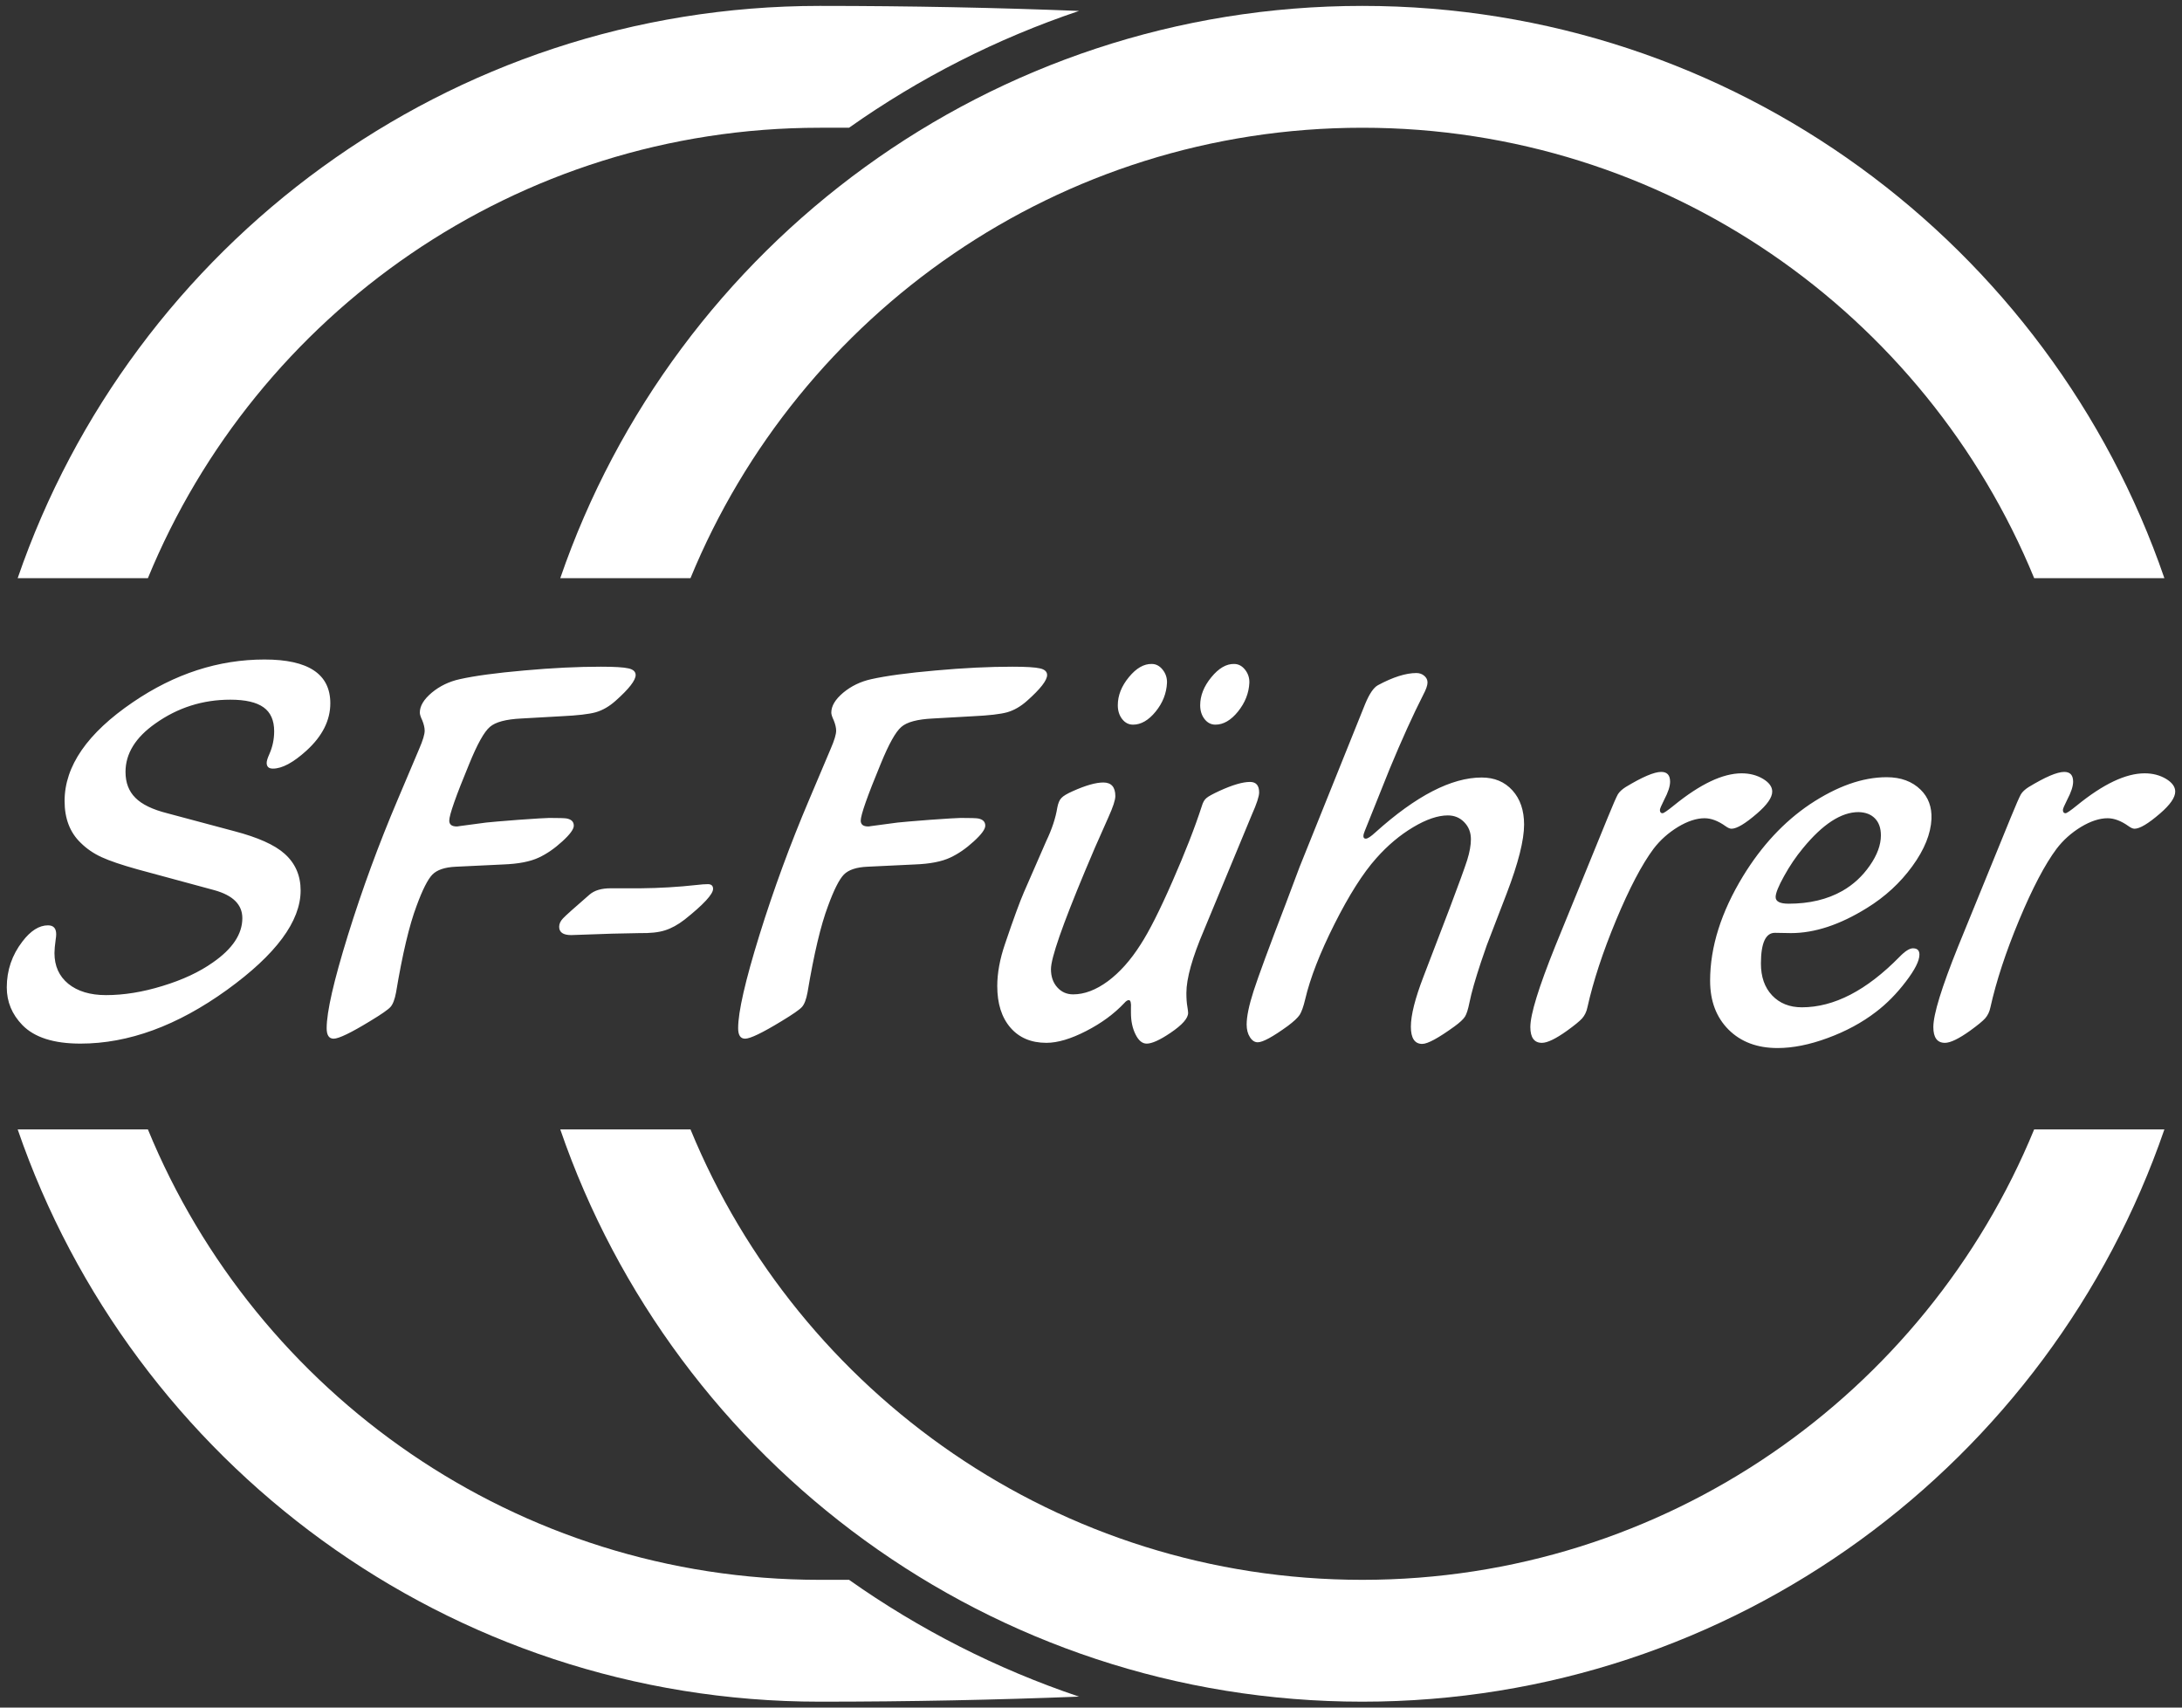
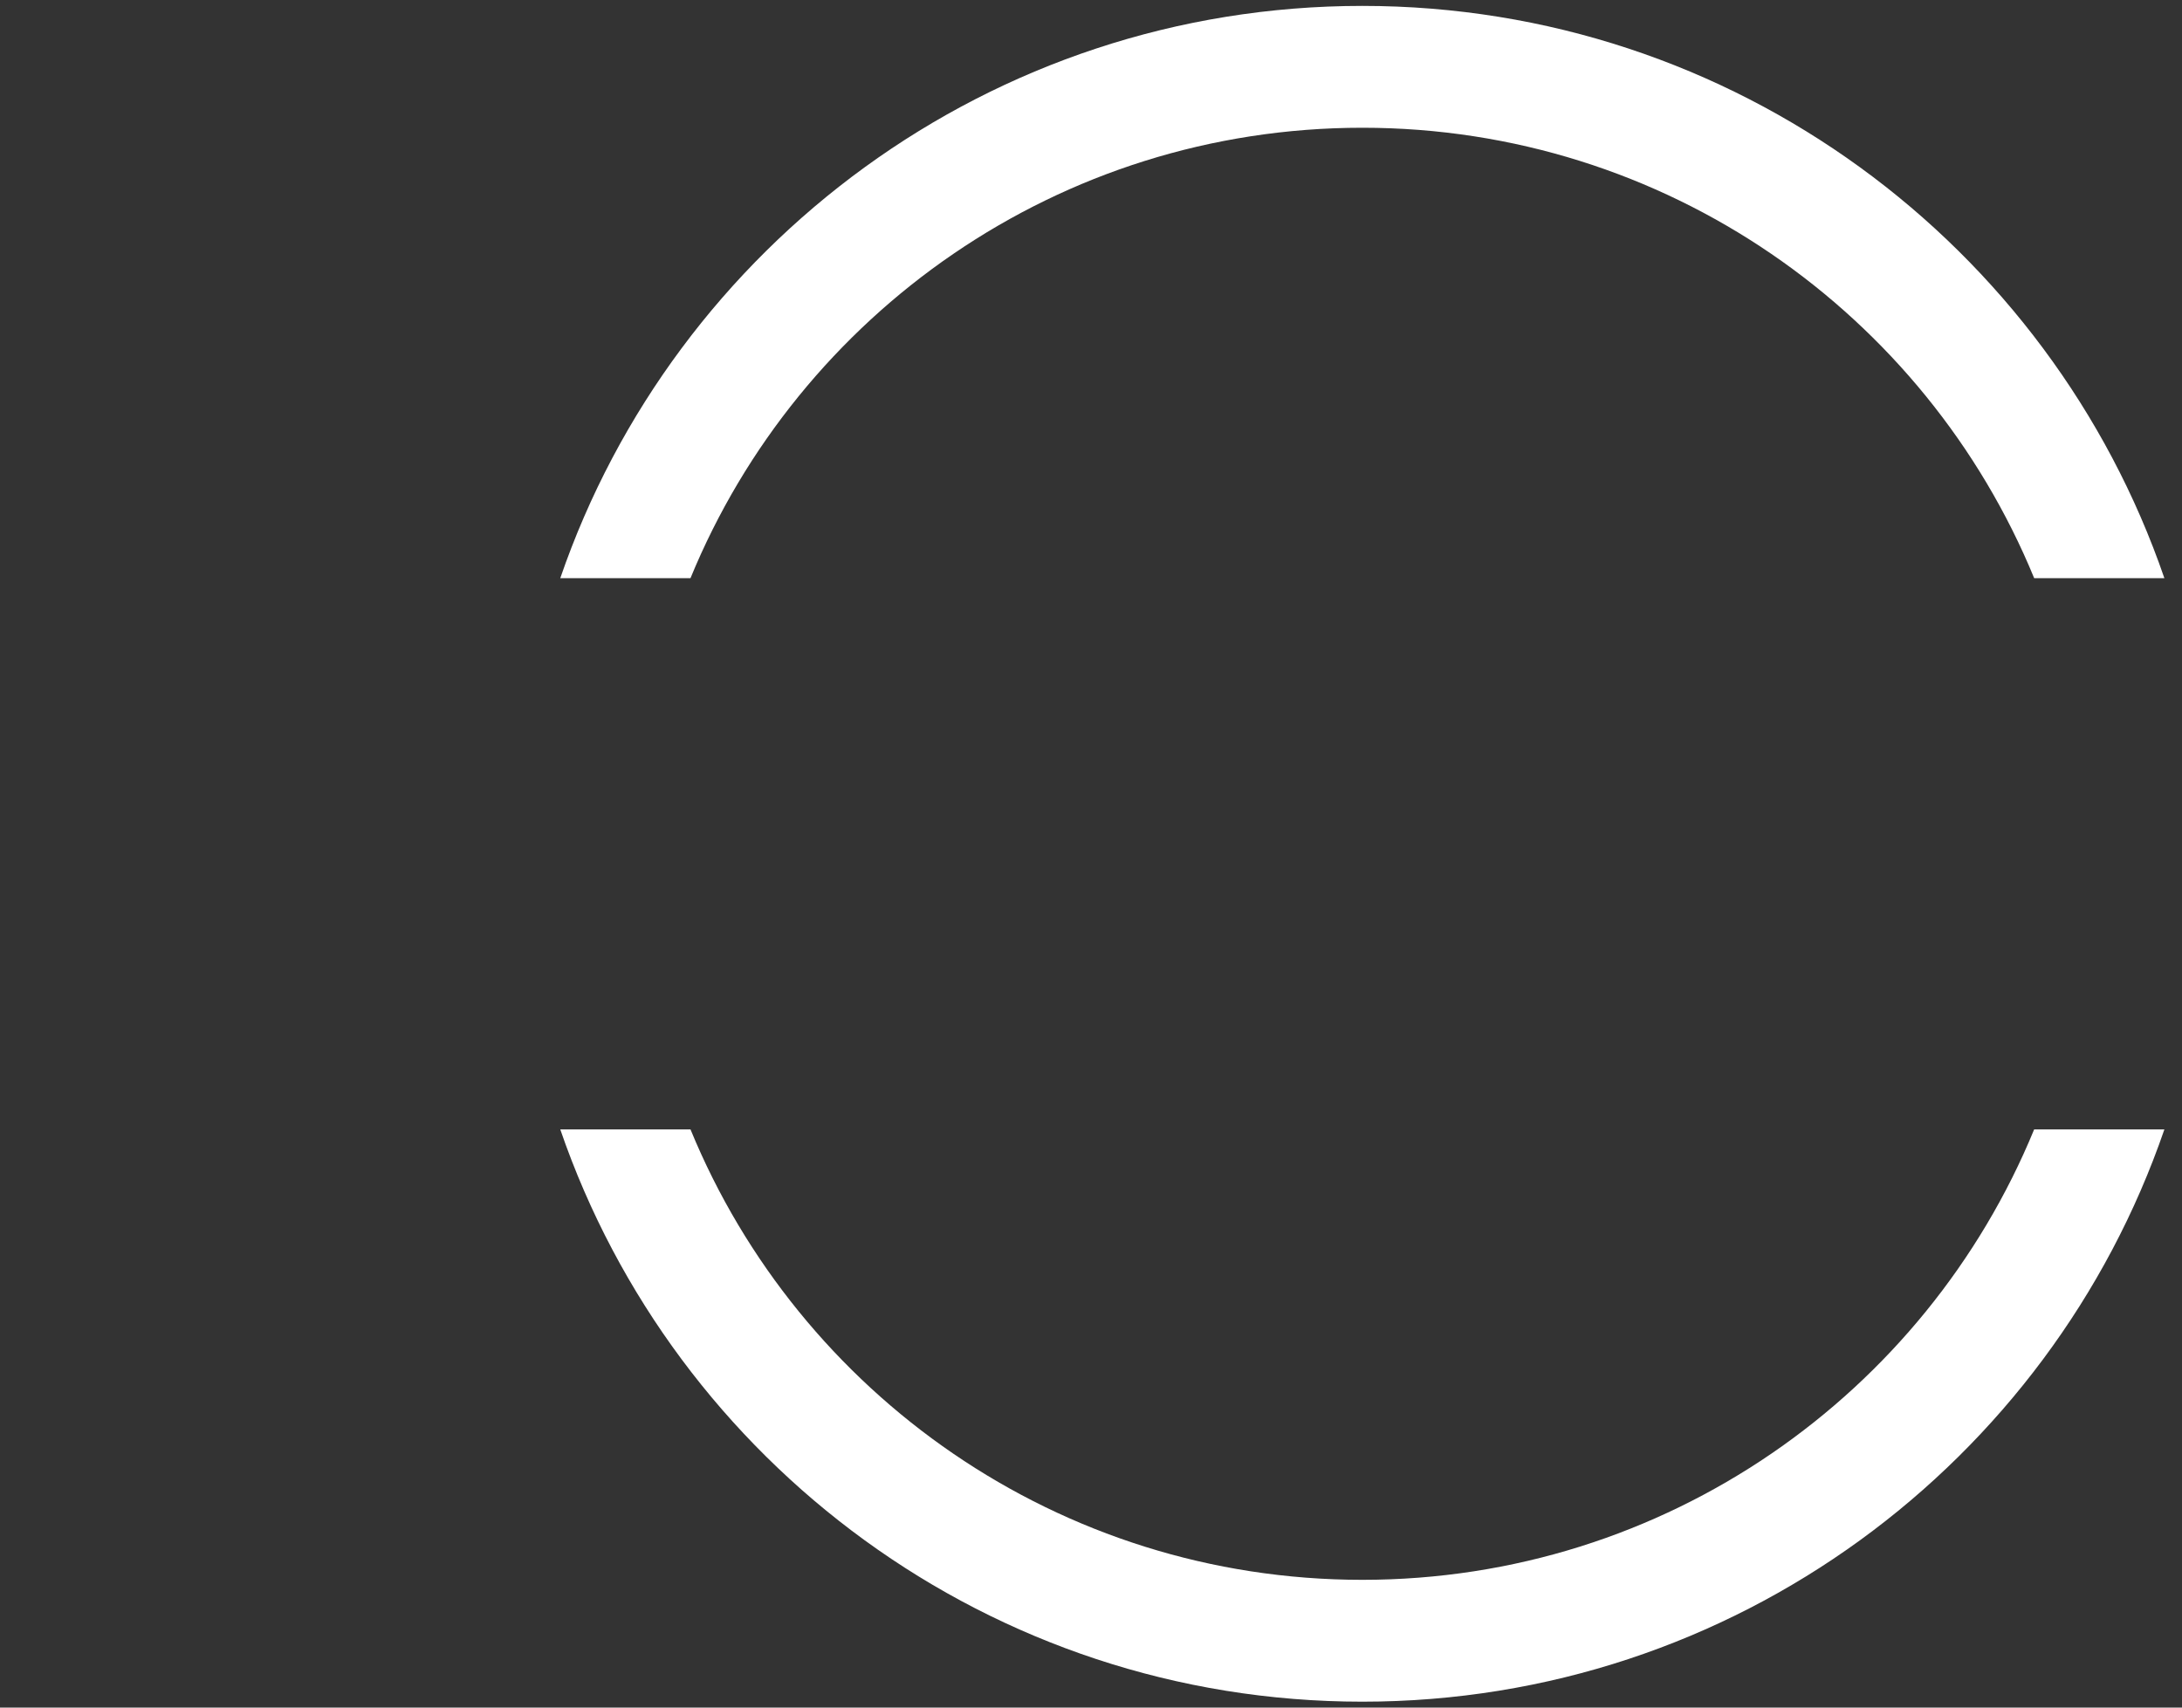
<svg xmlns="http://www.w3.org/2000/svg" version="1.1" id="Ebene_1" x="0px" y="0px" width="322px" height="252px" viewBox="0 0 322 252" enable-background="new 0 0 322 252" xml:space="preserve">
  <rect x="0" y="0" width="322" height="252" fill="#333333" stroke="none" />
-   <path id="light" fill="#FFFFFF" d="M120.971,0.871c-54.857,0-101.475,35.32-118.362,84.452h19.217  c16.022-38.998,54.378-66.471,99.145-66.471c1.471,0,2.906-0.004,4.333-0.007c10.364-7.323,21.79-13.147,33.935-17.233  C147.225,1.138,134.324,0.871,120.971,0.871L120.971,0.871z M2.61,166.678c16.888,49.129,63.505,84.451,118.36,84.451  c13.351,0,26.25-0.271,38.263-0.746c-12.146-4.086-23.569-9.912-33.932-17.234c-1.428-0.002-2.861-0.002-4.331-0.002  c-44.764,0-83.121-27.473-99.144-66.469H2.61L2.61,166.678z" />
  <path id="dark" fill="#FFFFFF" d="M82.68,166.678c16.888,49.129,63.506,84.451,118.36,84.451c54.854,0,101.474-35.322,118.36-84.451  h-19.219c-16.021,38.996-54.379,66.469-99.143,66.469c-44.763,0-83.12-27.473-99.141-66.469H82.68L82.68,166.678z M201.04,0.871  c-54.856,0-101.475,35.32-118.36,84.452h19.216c16.023-38.998,54.378-66.471,99.144-66.471c44.767,0,83.123,27.473,99.146,66.471  H319.4C302.516,36.191,255.896,0.871,201.04,0.871L201.04,0.871z" />
-   <path id="text" fill="#FFFFFF" d="M24.672,120.015l9.912,2.65c3.459,0.906,5.934,2.007,7.402,3.319  c1.589,1.409,2.378,3.224,2.378,5.428c0,4.546-3.629,9.443-10.872,14.676c-7.328,5.287-14.535,7.924-21.621,7.924  c-3.931,0-6.783-0.906-8.566-2.732C1.765,149.688,1,147.846,1,145.711c0-2.523,0.777-4.785,2.317-6.779  c1.203-1.578,2.464-2.373,3.761-2.373c0.815,0,1.214,0.436,1.214,1.312c0,0.21-0.023,0.475-0.073,0.768  c-0.12,0.851-0.181,1.52-0.181,2.01c0,1.91,0.678,3.416,2.038,4.533c1.372,1.113,3.228,1.674,5.569,1.674  c2.633,0,5.413-0.446,8.348-1.354c2.949-0.895,5.424-2.051,7.437-3.475c2.889-2.008,4.332-4.184,4.332-6.526  c0-1.997-1.371-3.362-4.125-4.13l-11.333-3.07c-2.353-0.656-4.113-1.255-5.302-1.799c-1.188-0.545-2.208-1.242-3.094-2.121  c-1.589-1.521-2.377-3.586-2.377-6.167c0-5.148,3.359-10.017,10.094-14.593c6.163-4.199,12.63-6.292,19.413-6.292  c6.467,0,9.707,2.149,9.707,6.459c0,2.526-1.178,4.855-3.52,6.989c-1.953,1.772-3.592,2.652-4.951,2.652  c-0.618,0-0.921-0.278-0.921-0.851c0-0.28,0.133-0.698,0.388-1.271c0.474-1.06,0.718-2.19,0.718-3.39c0-1.604-0.523-2.79-1.566-3.53  c-1.044-0.752-2.681-1.129-4.902-1.129c-4.077,0-7.764,1.171-11.064,3.515c-2.937,2.063-4.405,4.45-4.405,7.143  c0,1.591,0.485,2.859,1.457,3.822C20.946,118.716,22.513,119.469,24.672,120.015z M67.401,121.967c-0.74,0-1.103-0.292-1.103-0.864  c0-0.837,0.981-3.628,2.947-8.371c1.189-2.917,2.196-4.73,3.045-5.456c0.837-0.727,2.378-1.131,4.635-1.242l5.932-0.334  c2.367-0.112,4.053-0.307,5.061-0.587c1.007-0.292,1.989-0.851,2.936-1.701c1.964-1.744,2.949-3.013,2.949-3.794  c0-0.489-0.353-0.824-1.044-0.977c-0.704-0.168-2.062-0.251-4.077-0.251c-3.408,0-7.195,0.18-11.332,0.557  c-4.15,0.364-7.317,0.796-9.5,1.284c-1.589,0.35-2.961,1.019-4.137,1.995c-1.179,0.992-1.76,1.967-1.76,2.945  c0,0.25,0.122,0.627,0.364,1.143c0.231,0.572,0.352,1.088,0.352,1.521c0,0.544-0.267,1.436-0.813,2.691l-3.166,7.478  c-2.792,6.571-5.242,13.24-7.341,19.991c-2.099,6.769-3.143,11.343-3.143,13.741c0,1.033,0.34,1.55,1.032,1.55  c0.751,0,2.547-0.864,5.361-2.58c1.663-1.005,2.67-1.702,3.022-2.095c0.364-0.402,0.631-1.116,0.826-2.148  c0.946-5.676,1.953-9.917,3.021-12.75c0.874-2.398,1.663-3.947,2.341-4.646c0.692-0.697,1.844-1.088,3.446-1.157l7.014-0.335  c2.22-0.082,3.979-0.418,5.252-1.02c1.165-0.543,2.318-1.339,3.446-2.372c1.14-1.032,1.71-1.813,1.71-2.33  c0-0.571-0.339-0.919-1.03-1.06c-0.279-0.056-1.152-0.083-2.597-0.083c-0.473,0-1.989,0.098-4.55,0.277  c-2.56,0.196-4.149,0.336-4.769,0.405l-3.979,0.531C67.632,121.953,67.524,121.967,67.401,121.967z M86.994,132.027  c-2.233,1.938-3.531,3.095-3.906,3.5c-0.377,0.393-0.572,0.809-0.572,1.242c0,0.823,0.596,1.227,1.771,1.227  c0.365,0,0.765-0.014,1.213-0.042c3.482-0.14,6.432-0.222,8.857-0.25c1.553,0.028,2.814-0.099,3.761-0.403  c0.947-0.294,1.917-0.824,2.913-1.593c2.803-2.231,4.198-3.751,4.198-4.531c0-0.462-0.254-0.698-0.777-0.698  c-0.412,0-0.969,0.041-1.674,0.125c-2.656,0.293-5.41,0.461-8.25,0.487h-4.404C88.765,131.09,87.722,131.396,86.994,132.027z   M128.123,121.967c-0.74,0-1.104-0.292-1.104-0.864c0-0.837,0.982-3.628,2.947-8.371c1.19-2.917,2.197-4.73,3.046-5.456  c0.835-0.727,2.378-1.131,4.635-1.242l5.932-0.334c2.366-0.112,4.053-0.307,5.061-0.587c1.007-0.292,1.989-0.851,2.936-1.701  c1.965-1.744,2.949-3.013,2.949-3.794c0-0.489-0.353-0.824-1.044-0.977c-0.704-0.168-2.062-0.251-4.076-0.251  c-3.411,0-7.195,0.18-11.333,0.557c-4.148,0.364-7.316,0.796-9.5,1.284c-1.589,0.35-2.96,1.019-4.138,1.995  c-1.177,0.992-1.758,1.967-1.758,2.945c0,0.25,0.12,0.627,0.364,1.143c0.229,0.572,0.352,1.088,0.352,1.521  c0,0.544-0.268,1.436-0.814,2.691l-3.165,7.478c-2.792,6.571-5.242,13.24-7.342,19.991c-2.098,6.769-3.142,11.343-3.142,13.741  c0,1.033,0.339,1.55,1.03,1.55c0.753,0,2.549-0.864,5.363-2.58c1.663-1.005,2.669-1.702,3.021-2.095  c0.365-0.402,0.63-1.116,0.825-2.148c0.947-5.676,1.953-9.917,3.022-12.75c0.874-2.398,1.663-3.947,2.341-4.646  c0.691-0.697,1.843-1.088,3.446-1.157l7.012-0.335c2.221-0.082,3.981-0.418,5.254-1.02c1.165-0.543,2.318-1.339,3.446-2.372  c1.14-1.032,1.71-1.813,1.71-2.33c0-0.571-0.34-0.919-1.031-1.06c-0.279-0.056-1.153-0.083-2.597-0.083  c-0.473,0-1.991,0.098-4.55,0.277c-2.561,0.196-4.148,0.336-4.769,0.405l-3.979,0.531  C128.352,121.953,128.244,121.967,128.123,121.967z M184.744,120.209c0.717-1.605,1.068-2.693,1.068-3.265  c0-1.032-0.449-1.549-1.347-1.549c-1.069,0-2.562,0.433-4.489,1.312c-0.996,0.46-1.641,0.809-1.932,1.06  c-0.301,0.237-0.531,0.643-0.689,1.187c-1.019,3.153-2.475,6.877-4.344,11.133c-1.869,4.271-3.435,7.365-4.695,9.304  c-1.469,2.317-3.082,4.117-4.828,5.416c-1.76,1.295-3.471,1.938-5.122,1.938c-0.957,0-1.734-0.351-2.353-1.046  c-0.619-0.698-0.922-1.578-0.922-2.68c0-1.633,1.675-6.444,5.025-14.468l1.454-3.433l1.99-4.492c0.69-1.521,1.031-2.567,1.031-3.14  c0-1.339-0.595-2.009-1.773-2.009c-1.09,0-2.583,0.418-4.487,1.27c-0.849,0.377-1.42,0.711-1.699,1.018  c-0.292,0.293-0.485,0.783-0.606,1.424c-0.243,1.506-0.777,3.152-1.639,4.952l-3.3,7.563c-0.57,1.309-1.505,3.834-2.778,7.602  c-0.765,2.231-1.143,4.312-1.143,6.209c0,2.596,0.644,4.633,1.942,6.139c1.287,1.492,3.059,2.244,5.315,2.244  c1.649,0,3.615-0.586,5.859-1.742c2.258-1.157,4.138-2.539,5.656-4.157c0.229-0.265,0.447-0.405,0.643-0.405  c0.256,0,0.363,0.393,0.314,1.188c0,0.224,0,0.445,0,0.695c0,1.229,0.231,2.291,0.68,3.184c0.447,0.906,0.994,1.354,1.638,1.354  c0.778,0,1.953-0.531,3.519-1.591c1.735-1.173,2.599-2.147,2.599-2.944c0-0.166-0.038-0.459-0.11-0.906  c-0.098-0.545-0.146-1.215-0.146-2.035c0-2.122,0.863-5.219,2.598-9.278L184.744,120.209L184.744,120.209z M169.968,97.985  c-1.153-0.028-2.282,0.613-3.372,1.94c-1.094,1.325-1.641,2.706-1.641,4.158c0,0.808,0.219,1.492,0.643,2.036  c0.428,0.544,0.961,0.824,1.604,0.824c1.177,0,2.293-0.643,3.336-1.926c1.045-1.283,1.602-2.692,1.677-4.256  c0.021-0.723-0.194-1.379-0.646-1.938C171.12,98.265,170.586,97.985,169.968,97.985L169.968,97.985z M178.751,99.953  c-1.091,1.325-1.638,2.706-1.638,4.129c0,0.808,0.219,1.492,0.643,2.036s0.96,0.824,1.604,0.824c1.176,0,2.293-0.643,3.336-1.939  c1.041-1.298,1.602-2.707,1.674-4.243c0.023-0.723-0.194-1.379-0.643-1.938c-0.447-0.557-0.984-0.837-1.604-0.837  C180.973,97.957,179.844,98.613,178.751,99.953z M210.016,102.562c0.424-0.796,0.644-1.409,0.644-1.843  c0-0.391-0.158-0.71-0.485-0.991c-0.314-0.265-0.705-0.404-1.152-0.404c-1.564,0-3.457,0.6-5.688,1.8  c-0.633,0.349-1.265,1.283-1.881,2.775l-9.67,24.039l-2.028,5.399c-2.484,6.458-4.062,10.756-4.755,12.89  c-0.692,2.147-1.031,3.795-1.031,4.967c0,0.742,0.157,1.367,0.485,1.869c0.314,0.504,0.703,0.754,1.15,0.754  c0.752,0,2.232-0.812,4.441-2.412c0.873-0.656,1.456-1.199,1.748-1.633c0.275-0.435,0.557-1.201,0.812-2.289  c0.738-3.14,2.172-6.834,4.319-11.105c2.149-4.27,4.196-7.505,6.161-9.709c1.688-1.911,3.51-3.432,5.45-4.59  c1.94-1.158,3.651-1.744,5.118-1.744c0.972,0,1.783,0.335,2.427,1.004c0.655,0.67,0.983,1.507,0.983,2.511  c0,0.865-0.181,1.897-0.547,3.07c-0.375,1.17-1.236,3.542-2.582,7.101l-3.884,10.144c-1.227,3.192-1.845,5.636-1.845,7.351  c0,1.69,0.559,2.541,1.675,2.541c0.8,0,2.39-0.865,4.757-2.58c0.788-0.574,1.299-1.05,1.555-1.451  c0.24-0.393,0.459-1.074,0.652-2.053c0.305-1.508,0.875-3.488,1.698-5.971l0.86-2.498l2.949-7.67  c1.713-4.48,2.561-7.857,2.561-10.145c0-2.093-0.57-3.781-1.723-5.05c-1.152-1.271-2.658-1.897-4.539-1.897  c-4.452,0-9.67,2.691-15.674,8.091c-0.681,0.628-1.151,0.934-1.422,0.934c-0.229,0-0.353-0.125-0.353-0.363  c0-0.194,0.062-0.446,0.185-0.738l3.688-9.195C206.871,109.133,208.521,105.505,210.016,102.562z M225.834,151.57  c0,1.55,0.57,2.33,1.712,2.33c0.8,0,2.05-0.601,3.722-1.801c1.094-0.793,1.836-1.394,2.211-1.812  c0.375-0.433,0.643-0.963,0.775-1.618c0.861-3.863,2.27-8.162,4.234-12.879c1.965-4.714,3.81-8.216,5.508-10.503  c0.997-1.312,2.208-2.385,3.629-3.252c1.418-0.85,2.729-1.282,3.92-1.282c0.971,0,2.014,0.391,3.116,1.185  c0.341,0.239,0.618,0.364,0.86,0.364c0.778,0,2.039-0.754,3.763-2.246c1.493-1.285,2.245-2.358,2.245-3.237  c0-0.699-0.447-1.325-1.348-1.871c-0.908-0.543-1.968-0.822-3.166-0.822c-2.779,0-6.104,1.576-10,4.743  c-0.945,0.768-1.502,1.146-1.67,1.146c-0.257,0-0.391-0.168-0.391-0.489c0-0.168,0.219-0.671,0.643-1.521  c0.571-1.087,0.861-1.966,0.861-2.65c0-0.962-0.438-1.438-1.312-1.438c-1.041,0-2.801,0.753-5.263,2.246  c-0.522,0.335-0.897,0.684-1.131,1.06c-0.219,0.391-0.728,1.535-1.503,3.446l-7.754,19.001  C227.061,145.725,225.834,149.688,225.834,151.57z M261.927,137.663l2.378,0.041c3.482,0,7.207-1.228,11.164-3.683  c2.703-1.662,4.949-3.727,6.731-6.182c1.798-2.469,2.729-4.799,2.829-6.976c0.072-1.772-0.461-3.208-1.603-4.325  c-1.251-1.227-2.925-1.841-5.011-1.841c-3.557,0-7.329,1.34-11.334,4.003c-3.846,2.596-7.122,6.126-9.852,10.589  c-3.24,5.315-4.865,10.465-4.865,15.442c0,3.002,0.91,5.399,2.719,7.216c1.818,1.812,4.221,2.72,7.23,2.72  c2.256,0,4.72-0.488,7.4-1.479c2.67-0.978,5.049-2.26,7.108-3.838c1.616-1.228,3.082-2.721,4.419-4.478  c1.346-1.757,2.013-3.082,2.013-3.991c0-0.627-0.313-0.933-0.958-0.933c-0.498,0-1.165,0.419-1.988,1.269  c-4.865,4.954-9.658,7.438-14.402,7.438c-1.821,0-3.287-0.588-4.395-1.76c-1.102-1.172-1.648-2.732-1.648-4.701  C259.865,139.169,260.557,137.663,261.927,137.663L261.927,137.663z M276.691,120.781c0.584,0.6,0.875,1.438,0.875,2.497  c0,1.409-0.547,2.901-1.637,4.464c-1.094,1.576-2.439,2.816-4.054,3.738c-2.222,1.258-4.865,1.884-7.924,1.884  c-1.272,0-1.918-0.32-1.918-0.978c0-0.572,0.413-1.604,1.252-3.109c0.825-1.493,1.746-2.86,2.767-4.087  c2.912-3.558,5.652-5.344,8.213-5.344C275.309,119.874,276.111,120.182,276.691,120.781z M285.305,151.57  c0,1.55,0.57,2.33,1.711,2.33c0.801,0,2.051-0.601,3.726-1.801c1.091-0.793,1.832-1.394,2.208-1.812  c0.377-0.433,0.643-0.963,0.775-1.618c0.861-3.863,2.27-8.162,4.236-12.879c1.965-4.714,3.809-8.216,5.51-10.503  c0.993-1.312,2.207-2.385,3.625-3.252c1.421-0.85,2.73-1.282,3.919-1.282c0.972,0,2.015,0.391,3.12,1.185  c0.338,0.239,0.618,0.364,0.86,0.364c0.776,0,2.037-0.754,3.763-2.246c1.49-1.285,2.242-2.358,2.242-3.237  c0-0.699-0.447-1.325-1.347-1.871c-0.909-0.543-1.965-0.822-3.168-0.822c-2.777,0-6.104,1.576-9.997,4.743  c-0.944,0.768-1.506,1.146-1.674,1.146c-0.256,0-0.389-0.168-0.389-0.489c0-0.168,0.219-0.671,0.643-1.521  c0.57-1.087,0.865-1.966,0.865-2.65c0-0.962-0.438-1.438-1.312-1.438c-1.046,0-2.803,0.753-5.266,2.246  c-0.521,0.335-0.898,0.684-1.129,1.06c-0.219,0.391-0.728,1.535-1.506,3.446l-7.754,19.001  C286.529,145.725,285.305,149.688,285.305,151.57z" />
</svg>